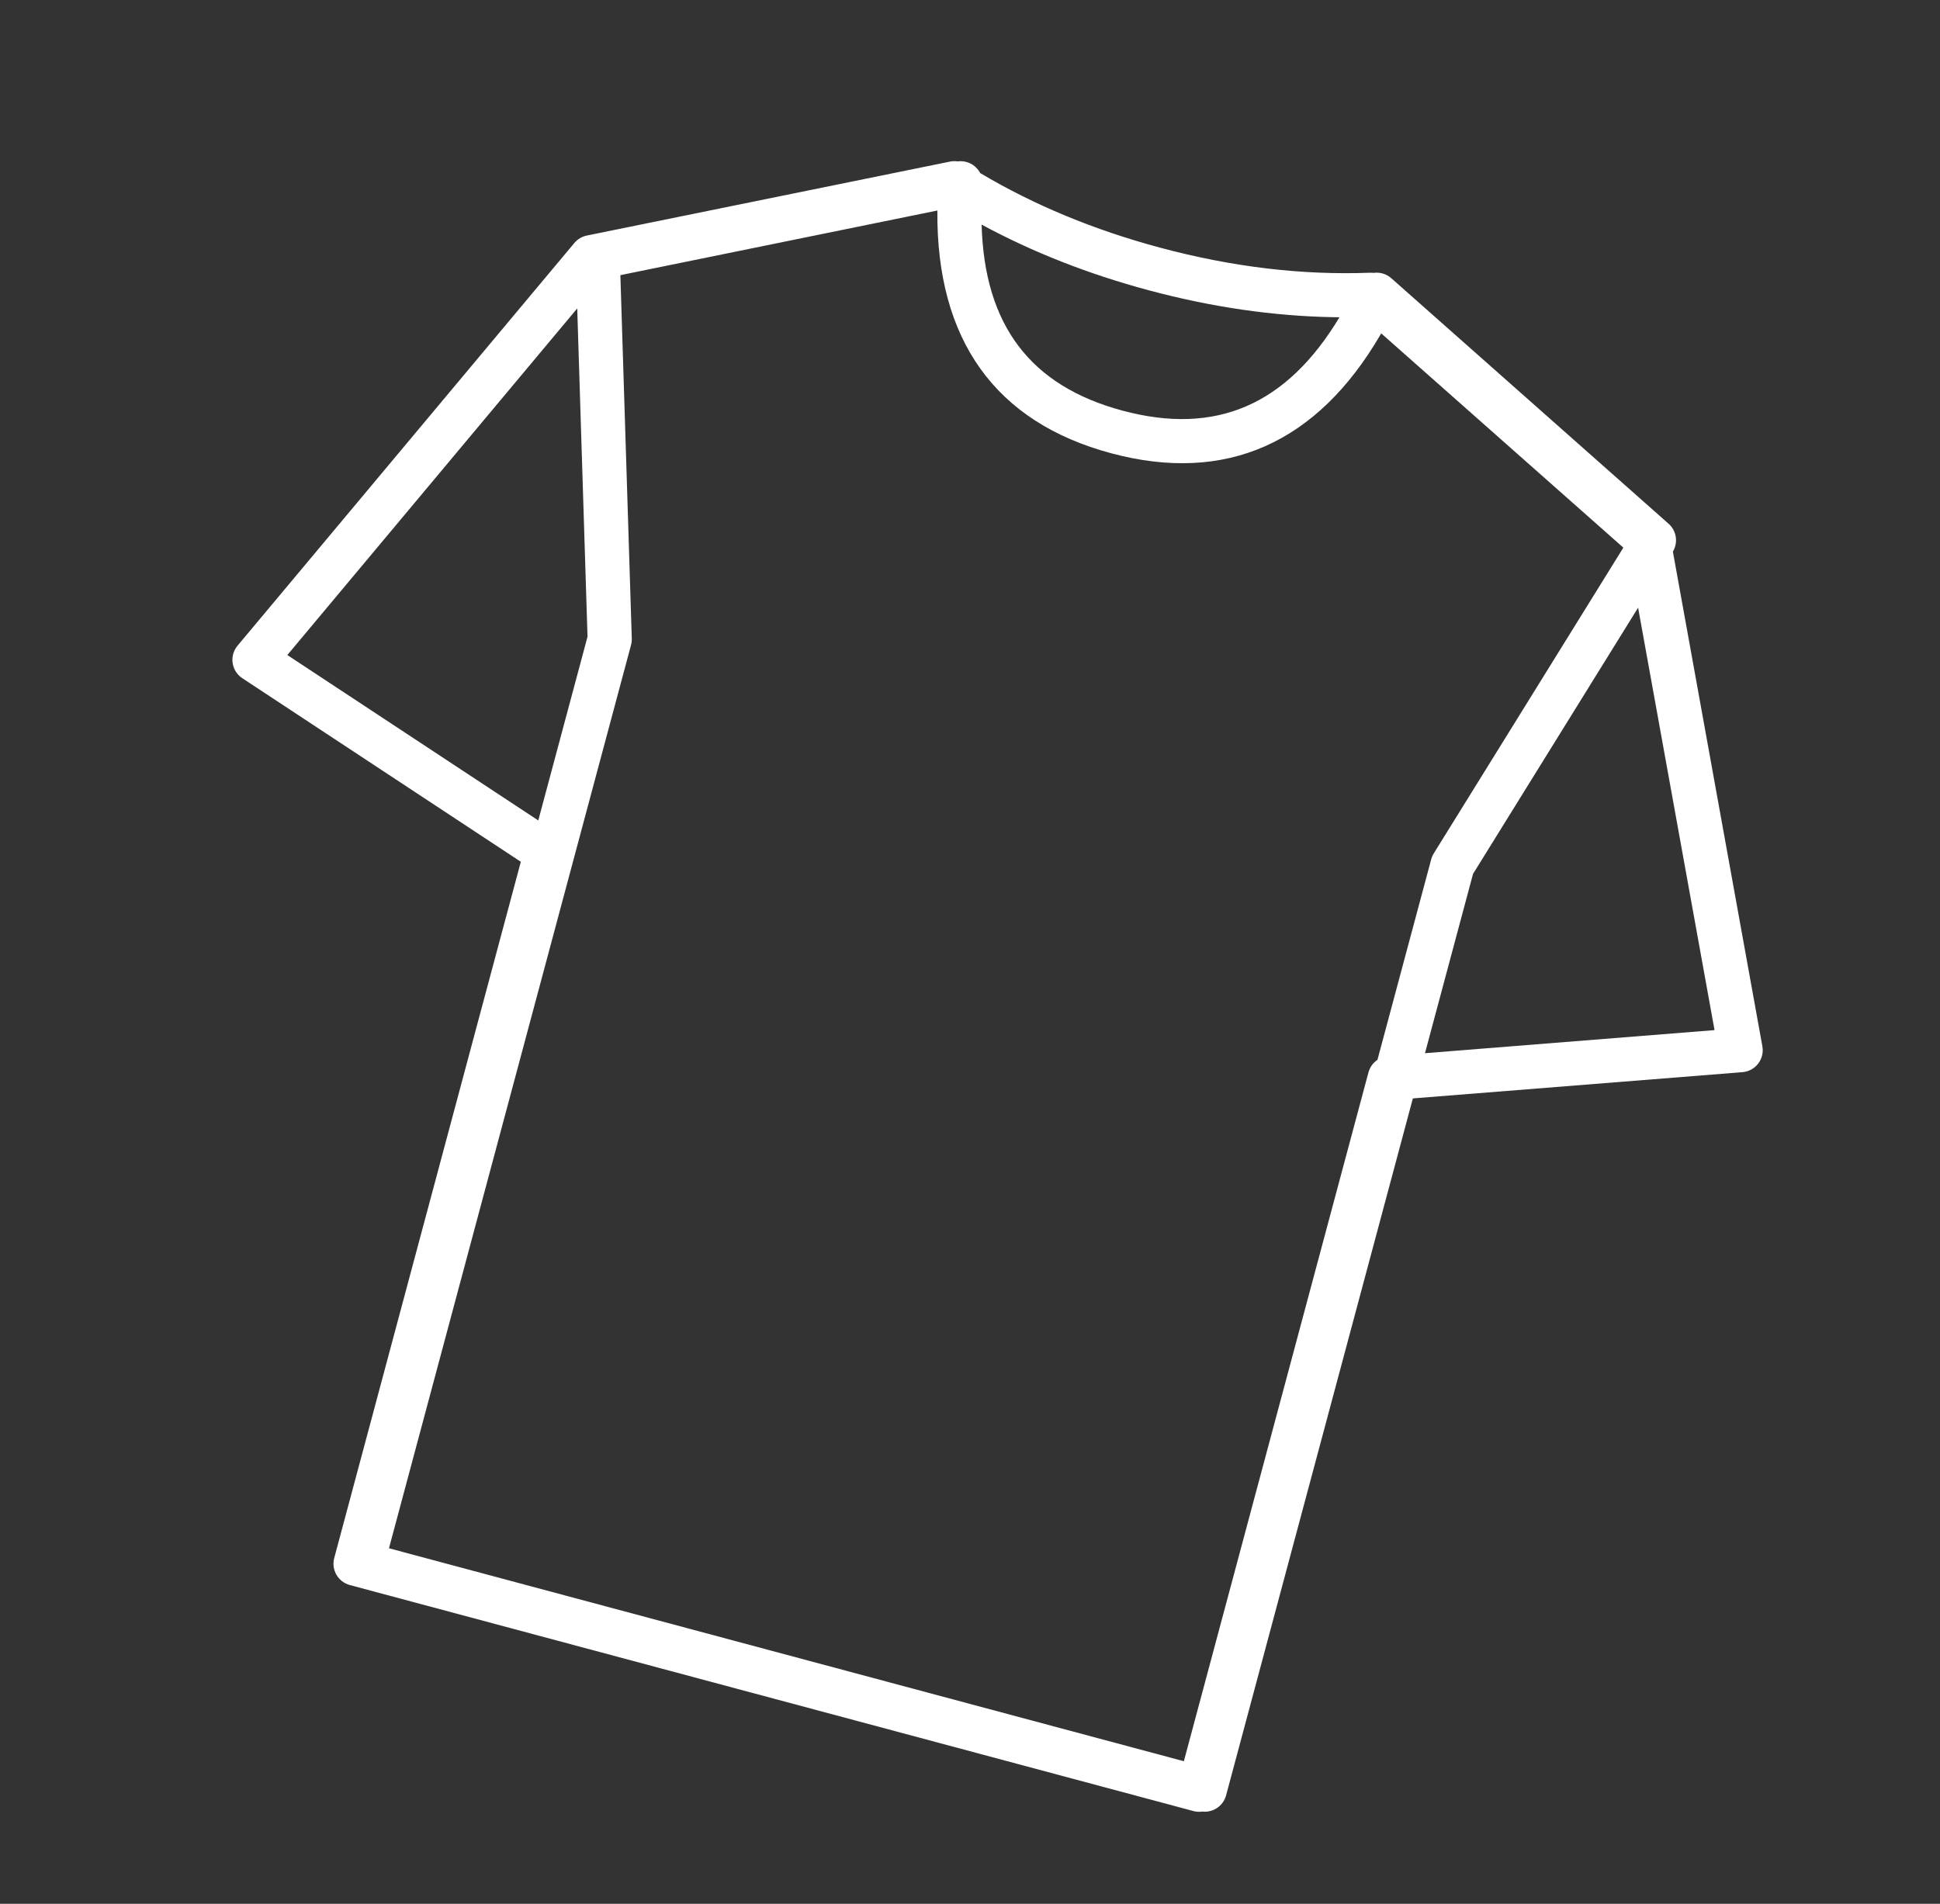
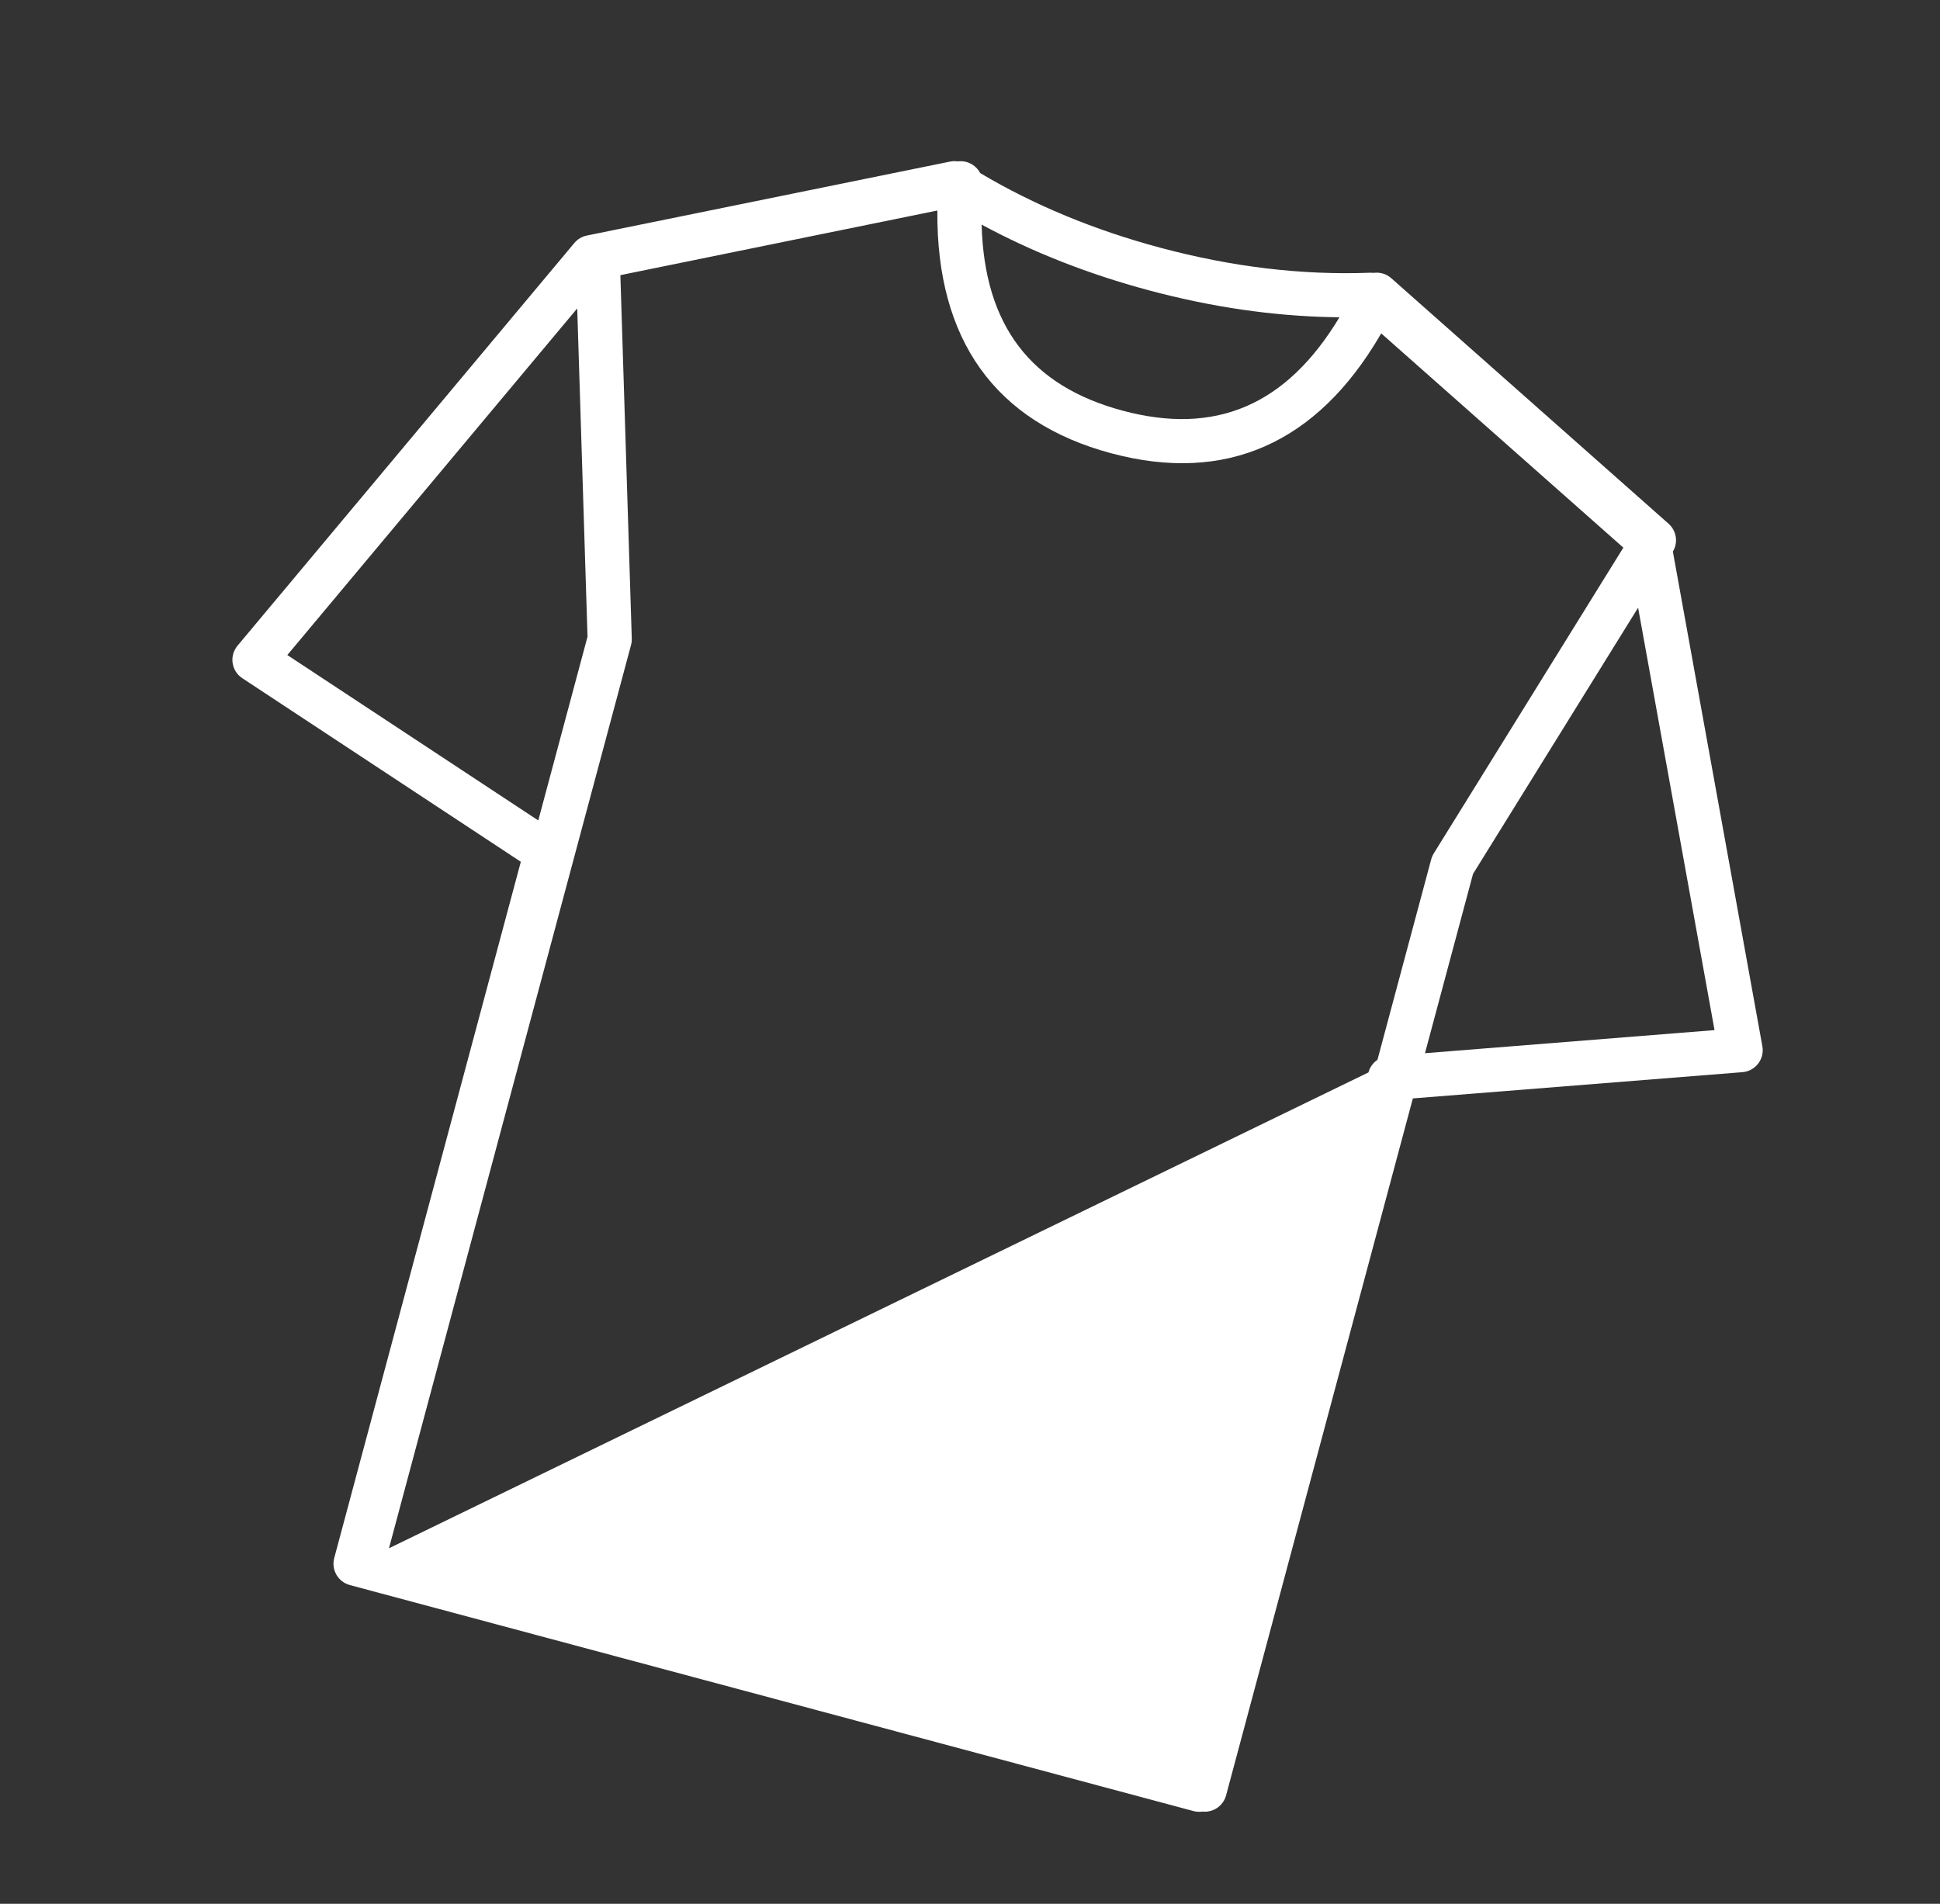
<svg xmlns="http://www.w3.org/2000/svg" width="162px" height="159px" viewBox="0 0 162 159" version="1.1">
  <rect x="0" y="0" width="162" height="159" fill="#333333" stroke="none" />
  <title>Combined Shape</title>
  <g id="Page-1" stroke="none" stroke-width="1" fill="none" fill-rule="evenodd">
    <g id="Extra-Large-Copy-3" transform="translate(-1480, -5428)" fill="#FFFFFF" fill-rule="nonzero">
      <g id="Group-35" transform="translate(0, 4915)">
-         <path d="M1580.31,529.069 L1607.98,542.881 C1608.775,543.278 1609.172,544.184 1608.928,545.035 L1626.84,583.009 C1627.305,583.994 1626.817,585.164 1625.789,585.529 L1599.776,594.768 L1599.776,655.031 C1599.776,655.954 1599.096,656.718 1598.209,656.852 C1598.025,656.931 1597.825,656.982 1597.616,656.997 L1597.478,657.002 L1524.556,657.002 C1523.536,657.002 1522.709,656.178 1522.709,655.16 L1522.709,594.958 L1496.28,586.17 C1495.28,585.838 1494.771,584.747 1495.134,583.78 L1495.188,583.649 L1513.65,543.883 C1513.826,543.504 1514.125,543.196 1514.499,543.01 L1542.191,529.197 C1542.385,529.1 1542.591,529.039 1542.802,529.015 L1542.689,529.069 C1543.461,528.683 1544.341,528.892 1544.874,529.47 C1549.916,530.89 1555.296,531.6 1561.017,531.6 C1567.236,531.6 1573.051,530.761 1578.47,529.085 C1578.566,529.055 1578.664,529.033 1578.763,529.02 C1579.238,528.819 1579.798,528.813 1580.31,529.069 Z M1542.229,533.416 L1518.058,545.482 L1526.834,574.554 C1526.869,574.669 1526.892,574.787 1526.904,574.906 L1526.913,575.086 L1526.913,653.189 L1595.632,653.189 L1595.632,593.632 C1595.632,593.176 1595.8,592.75 1596.086,592.422 L1596.087,575.086 C1596.087,574.966 1596.099,574.846 1596.122,574.729 L1596.165,574.554 L1604.848,545.787 L1580.685,533.735 L1580.646,533.882 C1577.883,543.991 1571.411,549.243 1561.5,549.243 C1551.449,549.243 1544.935,543.842 1542.239,533.452 L1542.229,533.416 Z M1515.297,549.098 L1499.406,583.327 L1523.223,591.247 L1523.223,575.357 L1515.297,549.098 Z M1607.336,550.312 L1599.776,575.354 L1599.776,590.859 L1622.632,582.739 L1607.336,550.312 Z M1576.971,533.337 L1576.428,533.475 C1571.561,534.681 1566.423,535.283 1561.017,535.283 C1555.794,535.283 1550.822,534.721 1546.103,533.596 C1548.51,541.691 1553.561,545.559 1561.5,545.559 C1569.523,545.559 1574.596,541.608 1576.971,533.337 Z" id="Combined-Shape" transform="translate(1561.017, 592.938) rotate(15) translate(-1561.017, -592.938)" />
+         <path d="M1580.31,529.069 L1607.98,542.881 C1608.775,543.278 1609.172,544.184 1608.928,545.035 L1626.84,583.009 C1627.305,583.994 1626.817,585.164 1625.789,585.529 L1599.776,594.768 L1599.776,655.031 C1599.776,655.954 1599.096,656.718 1598.209,656.852 C1598.025,656.931 1597.825,656.982 1597.616,656.997 L1597.478,657.002 L1524.556,657.002 C1523.536,657.002 1522.709,656.178 1522.709,655.16 L1522.709,594.958 L1496.28,586.17 C1495.28,585.838 1494.771,584.747 1495.134,583.78 L1495.188,583.649 L1513.65,543.883 C1513.826,543.504 1514.125,543.196 1514.499,543.01 L1542.191,529.197 C1542.385,529.1 1542.591,529.039 1542.802,529.015 L1542.689,529.069 C1543.461,528.683 1544.341,528.892 1544.874,529.47 C1549.916,530.89 1555.296,531.6 1561.017,531.6 C1567.236,531.6 1573.051,530.761 1578.47,529.085 C1578.566,529.055 1578.664,529.033 1578.763,529.02 C1579.238,528.819 1579.798,528.813 1580.31,529.069 Z M1542.229,533.416 L1518.058,545.482 L1526.834,574.554 C1526.869,574.669 1526.892,574.787 1526.904,574.906 L1526.913,575.086 L1526.913,653.189 L1595.632,593.632 C1595.632,593.176 1595.8,592.75 1596.086,592.422 L1596.087,575.086 C1596.087,574.966 1596.099,574.846 1596.122,574.729 L1596.165,574.554 L1604.848,545.787 L1580.685,533.735 L1580.646,533.882 C1577.883,543.991 1571.411,549.243 1561.5,549.243 C1551.449,549.243 1544.935,543.842 1542.239,533.452 L1542.229,533.416 Z M1515.297,549.098 L1499.406,583.327 L1523.223,591.247 L1523.223,575.357 L1515.297,549.098 Z M1607.336,550.312 L1599.776,575.354 L1599.776,590.859 L1622.632,582.739 L1607.336,550.312 Z M1576.971,533.337 L1576.428,533.475 C1571.561,534.681 1566.423,535.283 1561.017,535.283 C1555.794,535.283 1550.822,534.721 1546.103,533.596 C1548.51,541.691 1553.561,545.559 1561.5,545.559 C1569.523,545.559 1574.596,541.608 1576.971,533.337 Z" id="Combined-Shape" transform="translate(1561.017, 592.938) rotate(15) translate(-1561.017, -592.938)" />
      </g>
    </g>
  </g>
</svg>